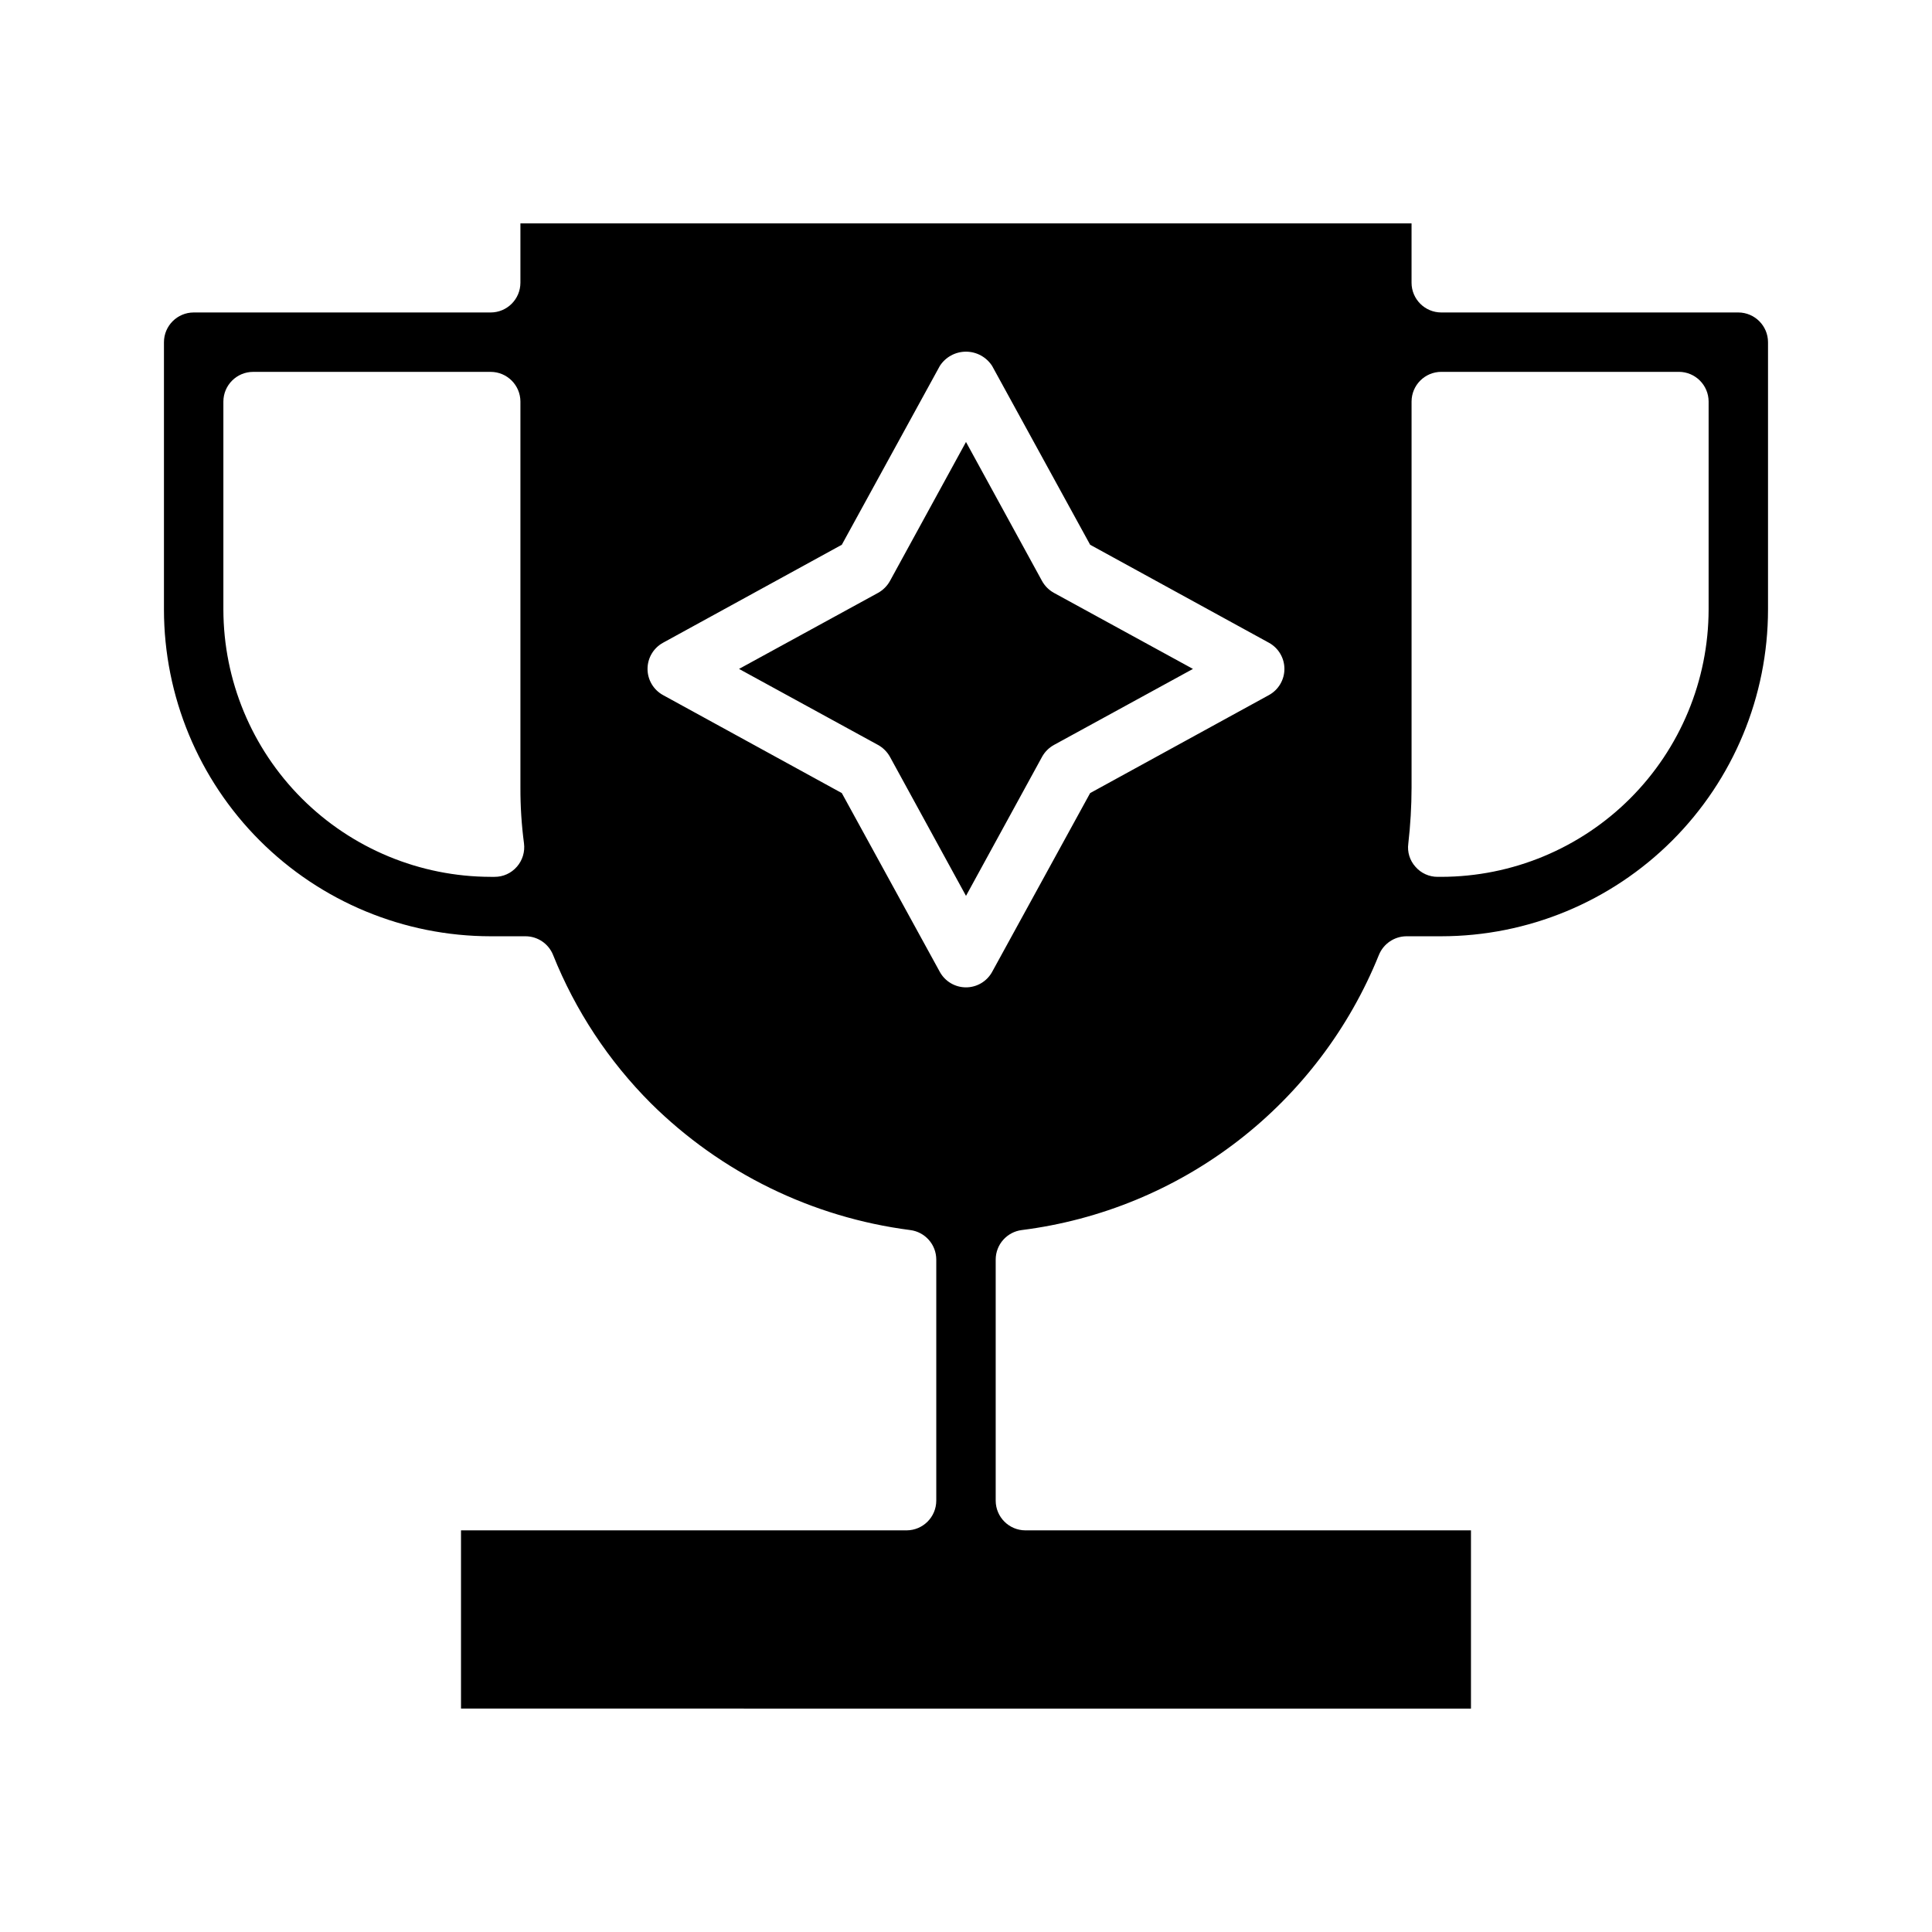
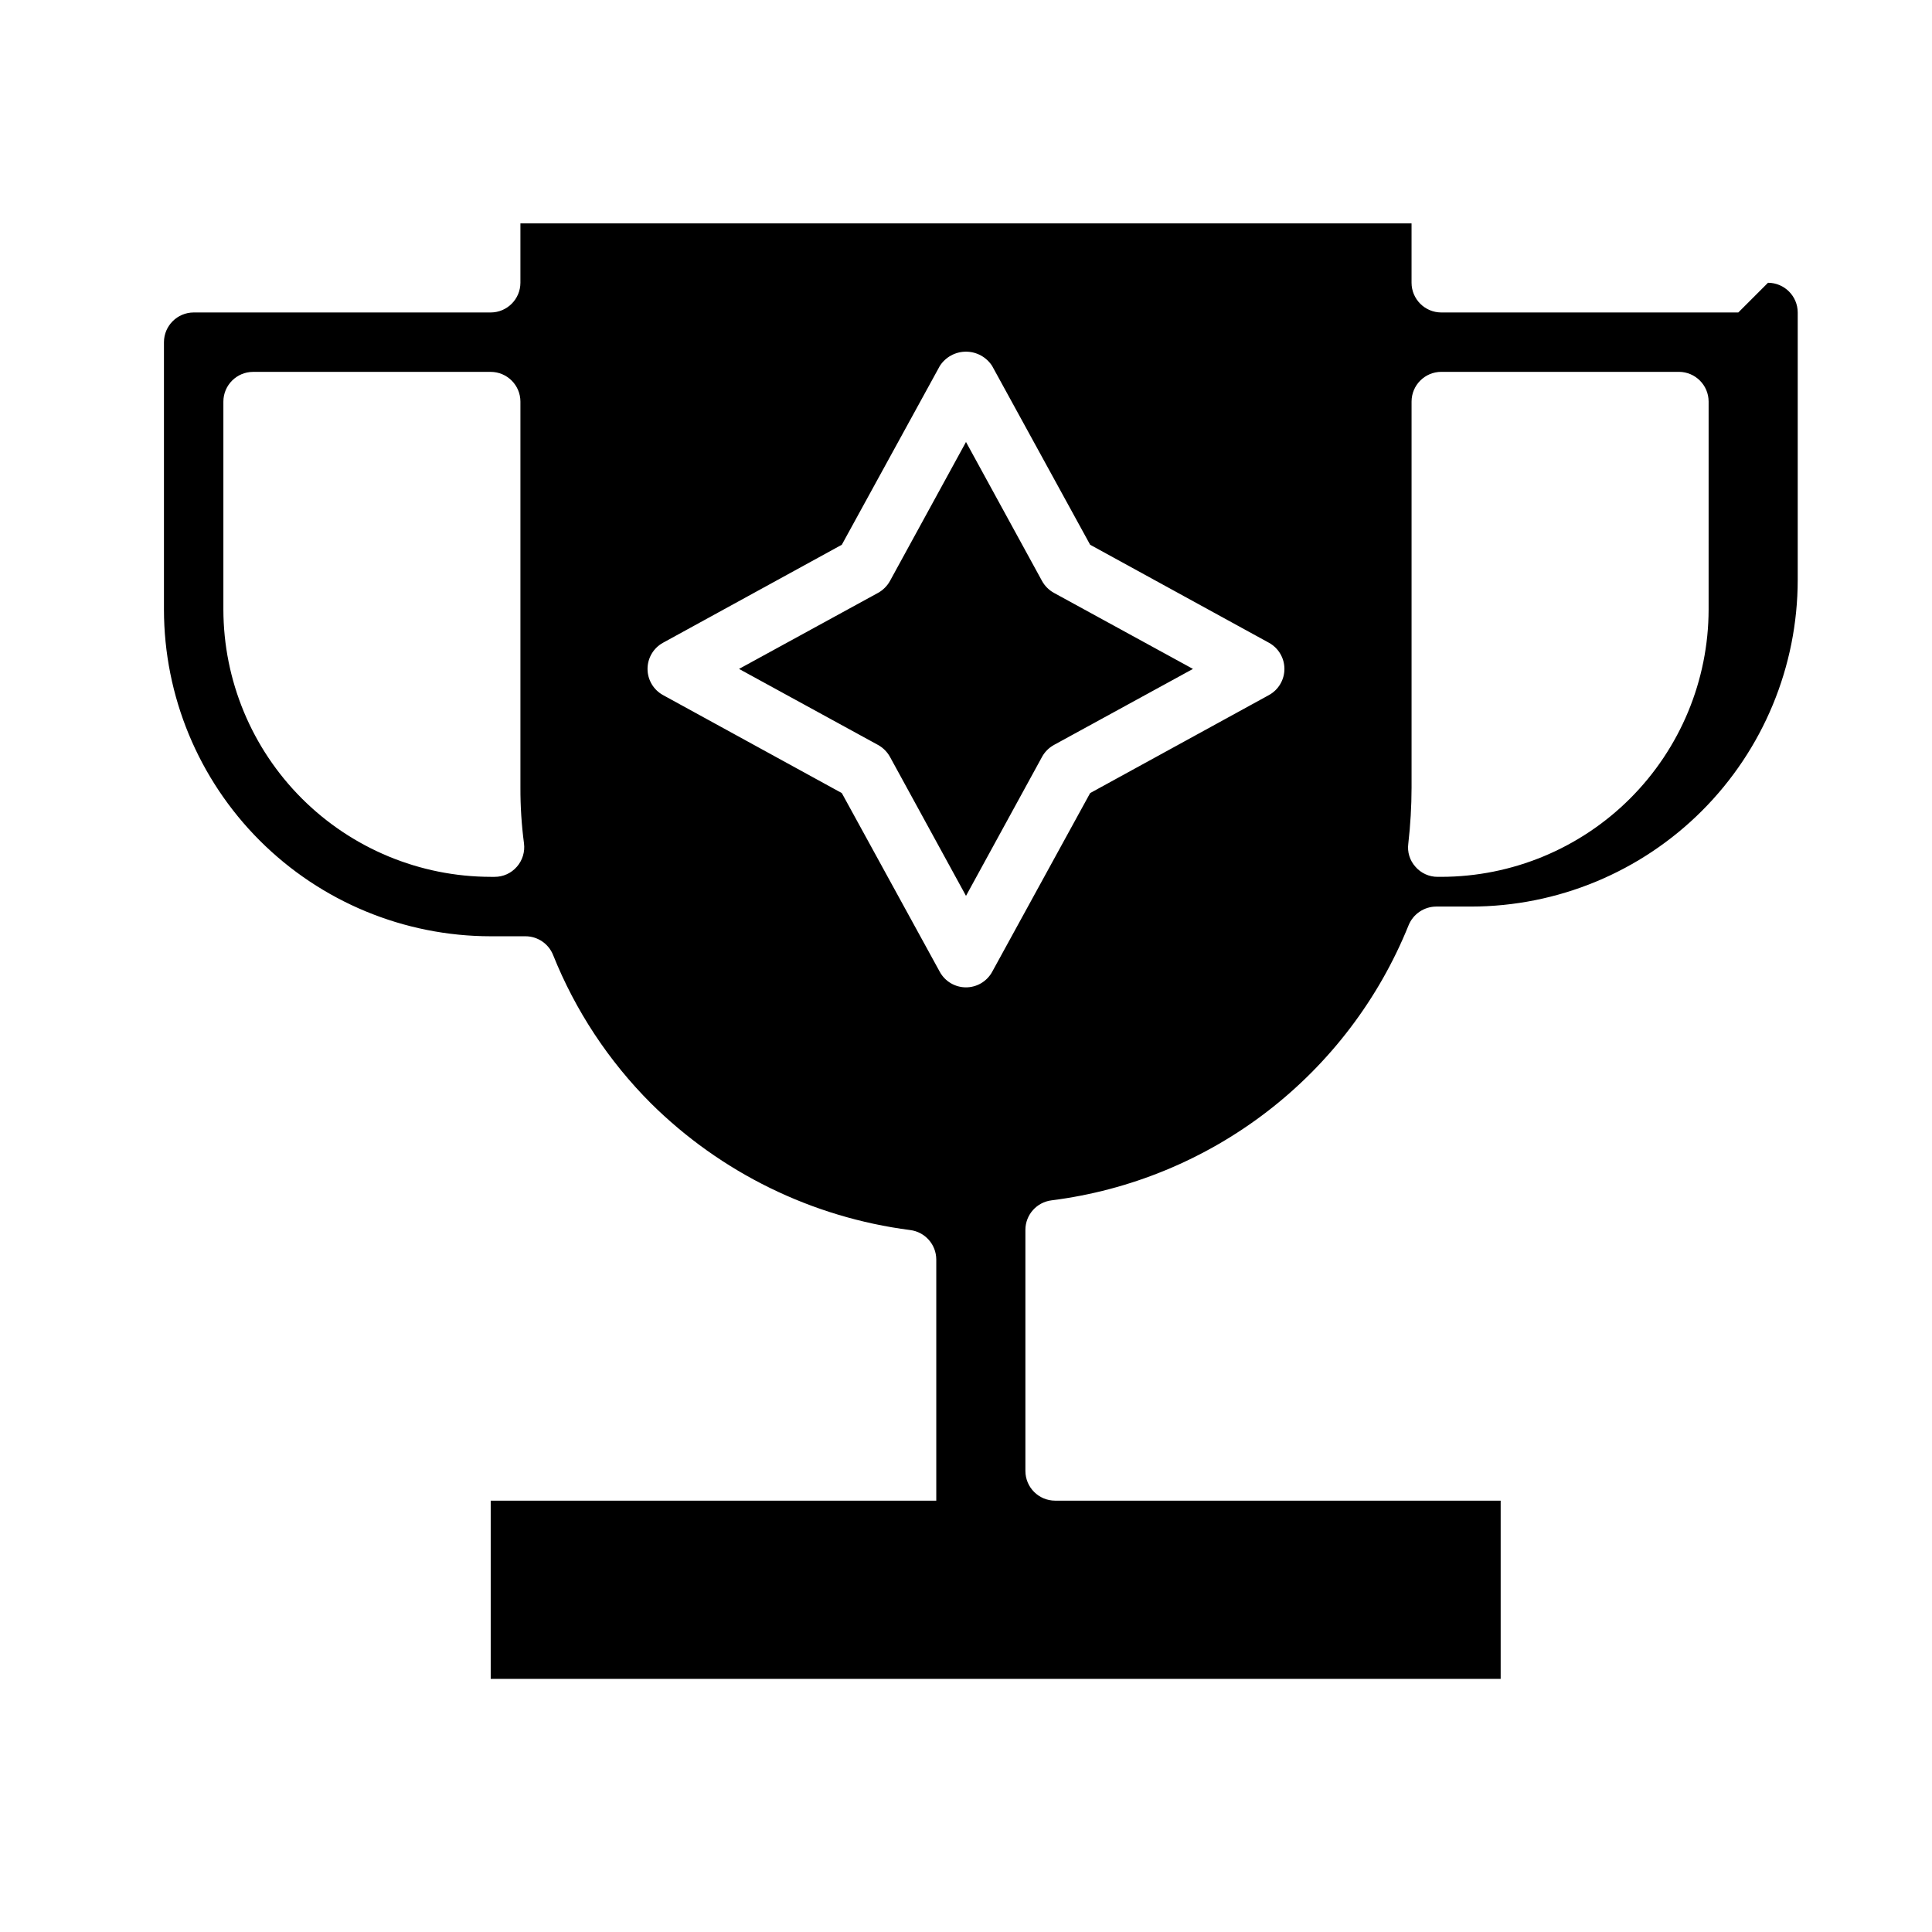
<svg xmlns="http://www.w3.org/2000/svg" fill="#000000" width="800px" height="800px" version="1.1" viewBox="144 144 512 512">
-   <path d="m423.3 301.12c-1.324-0.734-2.418-1.824-3.148-3.148l-20.152-36.84-20.152 36.84c-0.734 1.324-1.828 2.414-3.148 3.148l-36.844 20.152 36.84 20.152h0.004c1.32 0.734 2.414 1.824 3.148 3.148l20.152 36.844 20.152-36.84v-0.004c0.73-1.324 1.824-2.414 3.148-3.148l36.84-20.152zm0 0c-1.324-0.734-2.418-1.824-3.148-3.148l-20.152-36.84-20.152 36.84c-0.734 1.324-1.828 2.414-3.148 3.148l-36.844 20.152 36.84 20.152h0.004c1.32 0.734 2.414 1.824 3.148 3.148l20.152 36.844 20.152-36.84v-0.004c0.73-1.324 1.824-2.414 3.148-3.148l36.84-20.152zm0 0c-1.324-0.734-2.418-1.824-3.148-3.148l-20.152-36.84-20.152 36.84c-0.734 1.324-1.828 2.414-3.148 3.148l-36.844 20.152 36.84 20.152h0.004c1.32 0.734 2.414 1.824 3.148 3.148l20.152 36.844 20.152-36.84v-0.004c0.73-1.324 1.824-2.414 3.148-3.148l36.84-20.152zm0 0c-1.324-0.734-2.418-1.824-3.148-3.148l-20.152-36.84-20.152 36.84c-0.734 1.324-1.828 2.414-3.148 3.148l-36.844 20.152 36.84 20.152h0.004c1.32 0.734 2.414 1.824 3.148 3.148l20.152 36.844 20.152-36.84v-0.004c0.73-1.324 1.824-2.414 3.148-3.148l36.84-20.152zm181.37-74.312h-78.723c-4.34-0.012-7.859-3.527-7.871-7.871v-15.742h-236.16v15.742c-0.012 4.344-3.531 7.859-7.871 7.871h-78.723c-4.34 0.016-7.859 3.531-7.871 7.875v70.848c0.016 22.961 9.141 44.977 25.379 61.215 16.234 16.234 38.254 25.363 61.215 25.375h9.211c3.223 0 6.125 1.965 7.32 4.961 5.891 14.707 14.699 28.07 25.898 39.281 18.598 18.445 42.746 30.258 68.723 33.613 3.941 0.488 6.906 3.824 6.926 7.793v63.922c-0.012 4.344-3.527 7.859-7.871 7.871h-118.08v47.23l267.65 0.004v-47.234h-118.08c-4.344-0.012-7.859-3.527-7.871-7.871v-63.922c0.02-3.969 2.988-7.305 6.926-7.793 20.832-2.633 40.586-10.773 57.219-23.59 16.633-12.812 29.543-29.836 37.402-49.305 1.211-2.984 4.102-4.941 7.324-4.961h9.207c22.965-0.012 44.98-9.141 61.215-25.375 16.238-16.238 25.367-38.254 25.379-61.215v-70.848c-0.012-4.344-3.531-7.859-7.871-7.875zm-323.7 146.89c-1.48 1.715-3.637 2.691-5.902 2.676h-1.023c-18.781-0.027-36.785-7.504-50.066-20.781-13.281-13.281-20.754-31.285-20.781-50.066v-55.105c0.012-4.344 3.527-7.859 7.871-7.871h62.977c4.34 0.012 7.859 3.527 7.871 7.871v102.34c-0.016 4.922 0.301 9.84 0.945 14.723 0.293 2.246-0.395 4.512-1.891 6.219zm199.32-45.5-47.391 25.977-25.977 47.391c-1.391 2.523-4.043 4.094-6.926 4.094s-5.539-1.57-6.93-4.094l-25.977-47.391-47.391-25.977c-2.523-1.391-4.094-4.047-4.094-6.93 0-2.883 1.57-5.535 4.094-6.926l47.391-25.977 25.977-47.391c1.516-2.356 4.125-3.777 6.93-3.777 2.801 0 5.41 1.422 6.926 3.777l25.977 47.391 47.391 25.977c2.523 1.391 4.094 4.043 4.094 6.926 0 2.883-1.57 5.539-4.094 6.93zm116.51-22.672c-0.031 18.781-7.504 36.785-20.785 50.066-13.277 13.277-31.285 20.754-50.066 20.781h-0.945 0.004c-2.266 0.016-4.426-0.961-5.906-2.676-1.504-1.668-2.195-3.918-1.887-6.141 0.562-4.914 0.852-9.855 0.863-14.801v-102.34c0.012-4.344 3.531-7.859 7.871-7.871h62.977c4.344 0.012 7.859 3.527 7.875 7.871zm-176.65-7.559-20.152-36.84-20.152 36.84c-0.734 1.324-1.828 2.414-3.148 3.148l-36.844 20.152 36.84 20.152h0.004c1.32 0.734 2.414 1.824 3.148 3.148l20.152 36.844 20.152-36.84v-0.004c0.73-1.324 1.824-2.414 3.148-3.148l36.84-20.152-36.84-20.152c-1.324-0.734-2.418-1.824-3.148-3.148zm3.148 3.148c-1.324-0.734-2.418-1.824-3.148-3.148l-20.152-36.84-20.152 36.84c-0.734 1.324-1.828 2.414-3.148 3.148l-36.844 20.152 36.84 20.152h0.004c1.32 0.734 2.414 1.824 3.148 3.148l20.152 36.844 20.152-36.84v-0.004c0.73-1.324 1.824-2.414 3.148-3.148l36.84-20.152zm0 0c-1.324-0.734-2.418-1.824-3.148-3.148l-20.152-36.84-20.152 36.84c-0.734 1.324-1.828 2.414-3.148 3.148l-36.844 20.152 36.84 20.152h0.004c1.32 0.734 2.414 1.824 3.148 3.148l20.152 36.844 20.152-36.84v-0.004c0.73-1.324 1.824-2.414 3.148-3.148l36.84-20.152z" />
+   <path d="m423.3 301.12c-1.324-0.734-2.418-1.824-3.148-3.148l-20.152-36.84-20.152 36.84c-0.734 1.324-1.828 2.414-3.148 3.148l-36.844 20.152 36.84 20.152h0.004c1.32 0.734 2.414 1.824 3.148 3.148l20.152 36.844 20.152-36.84v-0.004c0.73-1.324 1.824-2.414 3.148-3.148l36.84-20.152zm0 0c-1.324-0.734-2.418-1.824-3.148-3.148l-20.152-36.84-20.152 36.84c-0.734 1.324-1.828 2.414-3.148 3.148l-36.844 20.152 36.84 20.152h0.004c1.32 0.734 2.414 1.824 3.148 3.148l20.152 36.844 20.152-36.84v-0.004c0.73-1.324 1.824-2.414 3.148-3.148l36.84-20.152zm0 0c-1.324-0.734-2.418-1.824-3.148-3.148l-20.152-36.84-20.152 36.84c-0.734 1.324-1.828 2.414-3.148 3.148l-36.844 20.152 36.84 20.152h0.004c1.32 0.734 2.414 1.824 3.148 3.148l20.152 36.844 20.152-36.84v-0.004c0.73-1.324 1.824-2.414 3.148-3.148l36.84-20.152zm0 0c-1.324-0.734-2.418-1.824-3.148-3.148l-20.152-36.84-20.152 36.84c-0.734 1.324-1.828 2.414-3.148 3.148l-36.844 20.152 36.84 20.152h0.004c1.32 0.734 2.414 1.824 3.148 3.148l20.152 36.844 20.152-36.84v-0.004c0.73-1.324 1.824-2.414 3.148-3.148l36.84-20.152zm181.37-74.312h-78.723c-4.34-0.012-7.859-3.527-7.871-7.871v-15.742h-236.16v15.742c-0.012 4.344-3.531 7.859-7.871 7.871h-78.723c-4.34 0.016-7.859 3.531-7.871 7.875v70.848c0.016 22.961 9.141 44.977 25.379 61.215 16.234 16.234 38.254 25.363 61.215 25.375h9.211c3.223 0 6.125 1.965 7.32 4.961 5.891 14.707 14.699 28.07 25.898 39.281 18.598 18.445 42.746 30.258 68.723 33.613 3.941 0.488 6.906 3.824 6.926 7.793v63.922h-118.08v47.23l267.65 0.004v-47.234h-118.08c-4.344-0.012-7.859-3.527-7.871-7.871v-63.922c0.02-3.969 2.988-7.305 6.926-7.793 20.832-2.633 40.586-10.773 57.219-23.59 16.633-12.812 29.543-29.836 37.402-49.305 1.211-2.984 4.102-4.941 7.324-4.961h9.207c22.965-0.012 44.98-9.141 61.215-25.375 16.238-16.238 25.367-38.254 25.379-61.215v-70.848c-0.012-4.344-3.531-7.859-7.871-7.875zm-323.7 146.89c-1.48 1.715-3.637 2.691-5.902 2.676h-1.023c-18.781-0.027-36.785-7.504-50.066-20.781-13.281-13.281-20.754-31.285-20.781-50.066v-55.105c0.012-4.344 3.527-7.859 7.871-7.871h62.977c4.34 0.012 7.859 3.527 7.871 7.871v102.34c-0.016 4.922 0.301 9.84 0.945 14.723 0.293 2.246-0.395 4.512-1.891 6.219zm199.32-45.5-47.391 25.977-25.977 47.391c-1.391 2.523-4.043 4.094-6.926 4.094s-5.539-1.57-6.93-4.094l-25.977-47.391-47.391-25.977c-2.523-1.391-4.094-4.047-4.094-6.93 0-2.883 1.57-5.535 4.094-6.926l47.391-25.977 25.977-47.391c1.516-2.356 4.125-3.777 6.93-3.777 2.801 0 5.41 1.422 6.926 3.777l25.977 47.391 47.391 25.977c2.523 1.391 4.094 4.043 4.094 6.926 0 2.883-1.57 5.539-4.094 6.93zm116.51-22.672c-0.031 18.781-7.504 36.785-20.785 50.066-13.277 13.277-31.285 20.754-50.066 20.781h-0.945 0.004c-2.266 0.016-4.426-0.961-5.906-2.676-1.504-1.668-2.195-3.918-1.887-6.141 0.562-4.914 0.852-9.855 0.863-14.801v-102.34c0.012-4.344 3.531-7.859 7.871-7.871h62.977c4.344 0.012 7.859 3.527 7.875 7.871zm-176.65-7.559-20.152-36.84-20.152 36.84c-0.734 1.324-1.828 2.414-3.148 3.148l-36.844 20.152 36.84 20.152h0.004c1.32 0.734 2.414 1.824 3.148 3.148l20.152 36.844 20.152-36.84v-0.004c0.73-1.324 1.824-2.414 3.148-3.148l36.84-20.152-36.84-20.152c-1.324-0.734-2.418-1.824-3.148-3.148zm3.148 3.148c-1.324-0.734-2.418-1.824-3.148-3.148l-20.152-36.84-20.152 36.84c-0.734 1.324-1.828 2.414-3.148 3.148l-36.844 20.152 36.84 20.152h0.004c1.32 0.734 2.414 1.824 3.148 3.148l20.152 36.844 20.152-36.84v-0.004c0.73-1.324 1.824-2.414 3.148-3.148l36.84-20.152zm0 0c-1.324-0.734-2.418-1.824-3.148-3.148l-20.152-36.84-20.152 36.84c-0.734 1.324-1.828 2.414-3.148 3.148l-36.844 20.152 36.84 20.152h0.004c1.32 0.734 2.414 1.824 3.148 3.148l20.152 36.844 20.152-36.84v-0.004c0.73-1.324 1.824-2.414 3.148-3.148l36.84-20.152z" />
</svg>